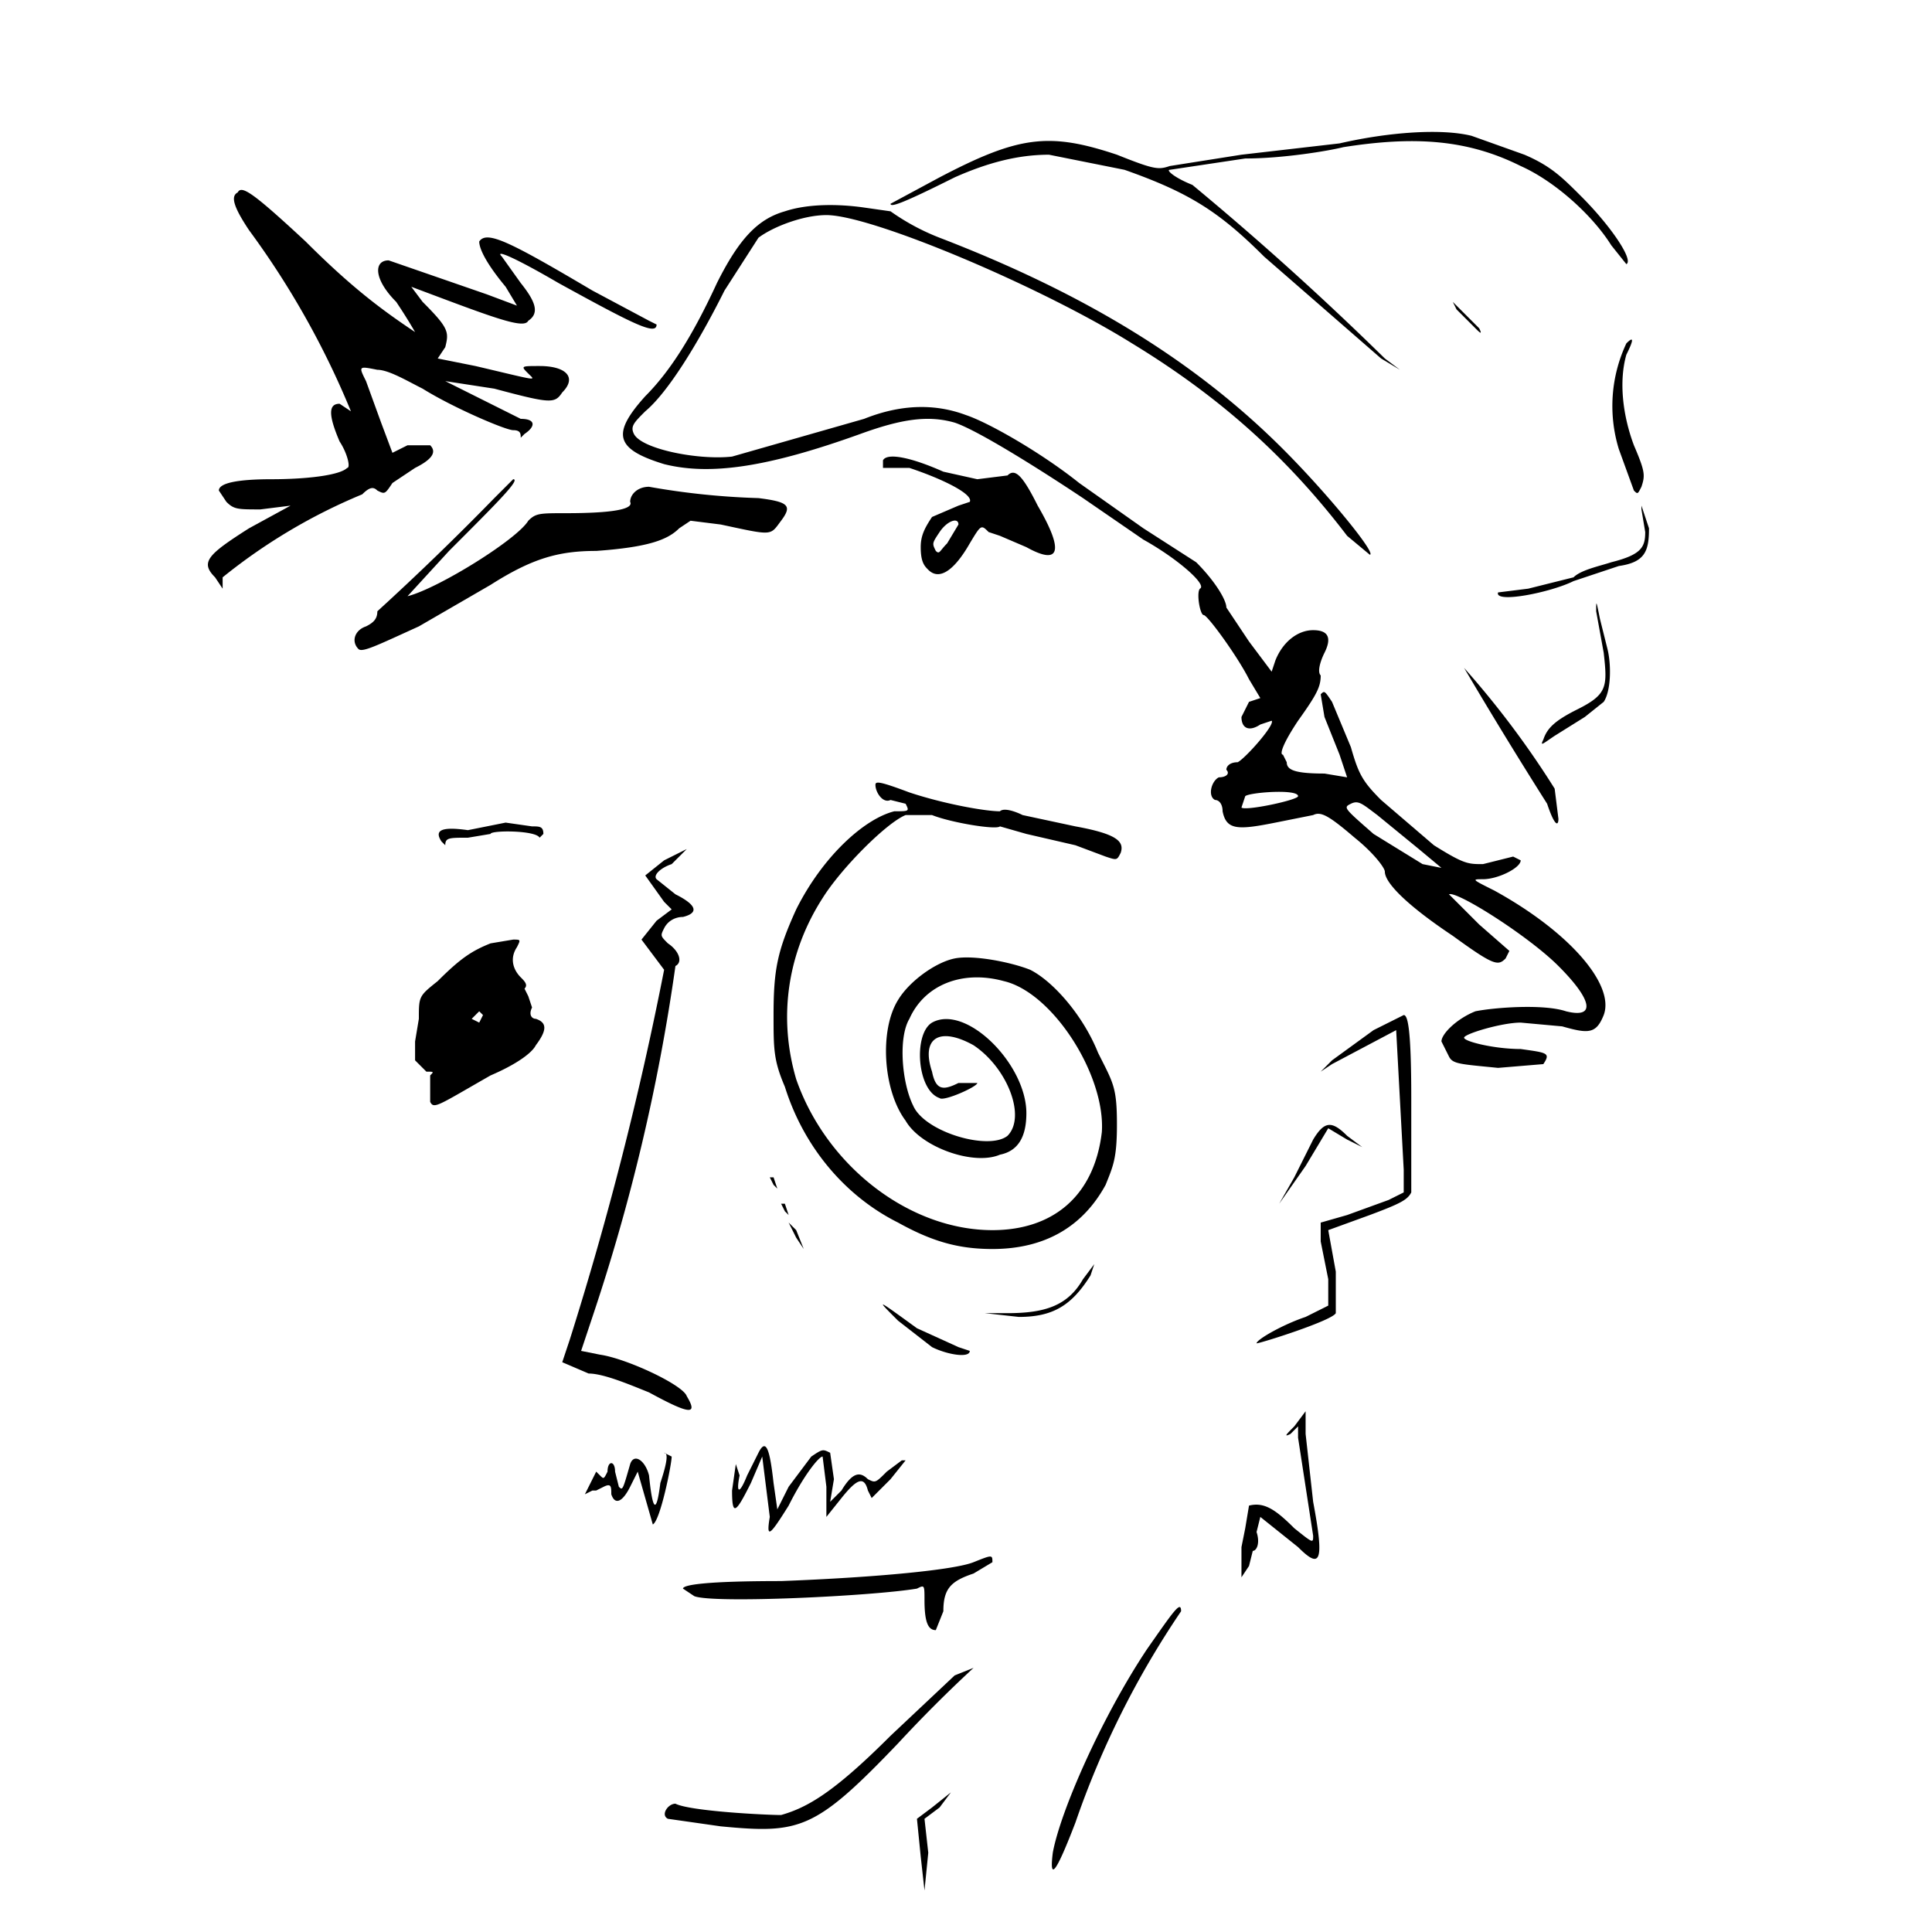
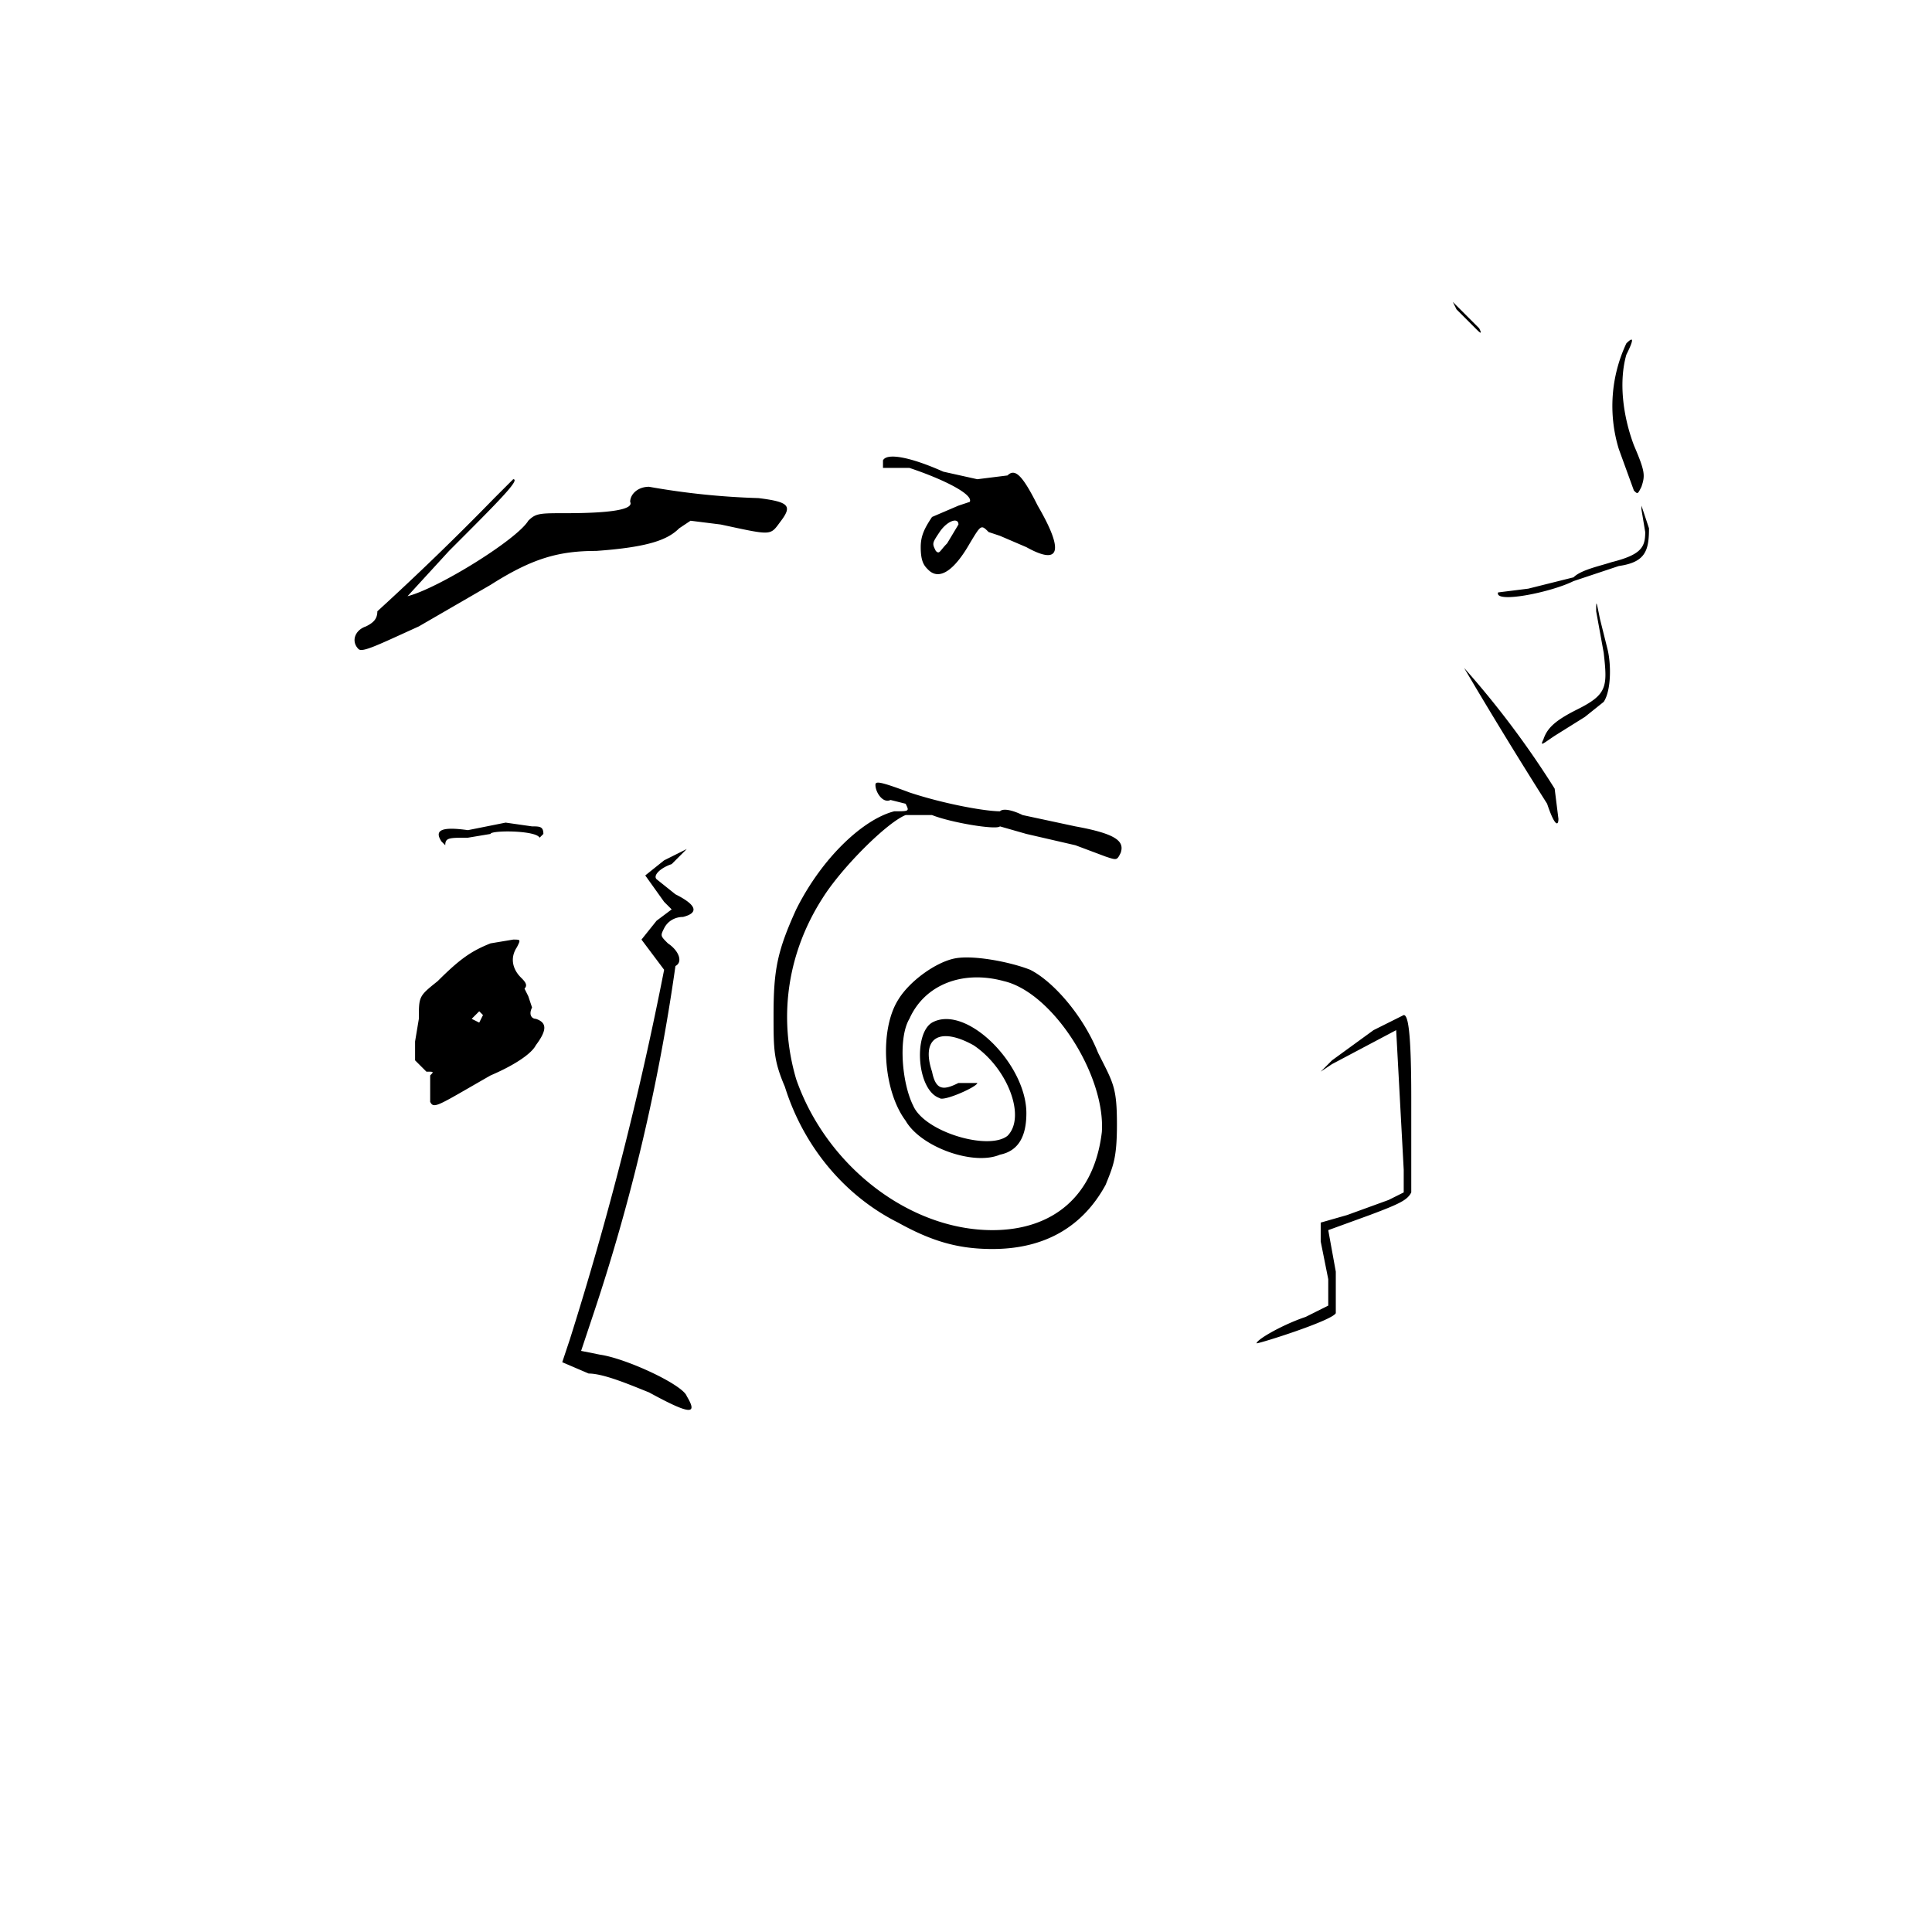
<svg xmlns="http://www.w3.org/2000/svg" version="1.0" viewBox="0 0 512 512">
-   <path d="m355 38-26 3-19 3c-3 1-4 1-14-3-18-6-26-5-47 6l-13 7c0 1 3 0 17-7 9-4 17-6 25-6l20 4c17 6 25 11 37 23l31 27 5 3-4-3a816 816 0 0 0-51-46c-5-2-7-4-6-4l20-3c10 0 22-2 26-3 19-3 33-2 47 5 9 4 19 13 24 21l4 5c2-1-4-10-12-18-5-5-8-8-15-11l-14-5c-8-2-22-1-35 2M63 51c-2 1-1 4 3 10a225 225 0 0 1 27 48l-3-2c-3 0-3 3 0 10 2 3 3 7 2 7-2 2-11 3-20 3s-14 1-14 3l2 3c2 2 3 2 9 2l8-1-11 6c-11 7-13 9-9 13l2 3v-3a150 150 0 0 1 37-22c2-2 3-2 4-1 2 1 2 1 4-2l6-4c4-2 6-4 4-6h-6l-4 2-3-8-4-11c-2-4-2-4 3-3 3 0 8 3 12 5 8 5 22 11 24 11s2 1 2 2l1-1c3-2 3-4-1-4l-20-10 13 2c15 4 16 4 18 1 4-4 1-7-6-7-5 0-5 0-3 2s3 2-14-2l-10-2 2-3c1-4 1-5-6-12l-3-4 8 3c16 6 22 8 23 6 3-2 2-5-2-10l-5-7c-2-2 3 0 15 7 20 11 26 14 26 11l-2-1-15-8c-22-13-28-16-30-13 0 2 2 6 7 12l3 5-8-3-26-9c-4 0-4 5 2 11a142 142 0 0 1 5 8c-9-6-17-12-29-24-14-13-17-15-18-13m145 5c-7 2-12 7-18 19-6 13-12 23-19 30-9 10-8 14 5 18 12 3 27 1 52-8 11-4 18-5 25-3 6 2 22 12 34 20l16 11c9 5 17 12 15 13-1 1 0 7 1 7s9 11 12 17l3 5-3 1-2 4c0 3 2 4 5 2l3-1c1 1-7 10-9 11-2 0-3 1-3 2 1 1 0 2-2 2-2 1-3 5-1 6 1 0 2 1 2 3 1 5 4 5 14 3l10-2c2-1 4 0 11 6 5 4 8 8 8 9 0 3 6 9 18 17 11 8 12 8 14 6l1-2-8-7-8-8c2-1 21 11 29 19 9 9 10 14 2 12-6-2-19-1-24 0-5 2-9 6-9 8l2 4c1 2 3 2 13 3l12-1c2-3 1-3-6-4-7 0-15-2-15-3s10-4 15-4l11 1c7 2 9 2 11-3 3-8-9-22-29-33-6-3-6-3-3-3 4 0 10-3 10-5l-2-1-8 2c-4 0-5 0-13-5l-14-12c-5-5-6-7-8-14l-5-12c-2-3-2-3-3-2l1 6 4 10 2 6-6-1c-8 0-10-1-10-3l-1-2c-1 0 0-3 4-9 5-7 6-9 6-12-1-1 0-4 1-6 2-4 1-6-3-6s-8 3-10 8l-1 3-6-8-6-9c0-2-3-7-8-12l-14-9-17-12c-10-8-24-16-30-18-8-3-17-3-27 1l-35 10c-9 1-24-2-26-6-1-2 0-3 3-6 6-5 14-18 21-32l9-14c4-3 12-6 18-6 12 0 57 19 81 34 23 14 41 30 57 51l6 5c2 0-11-16-23-28-23-23-52-41-91-56a60 60 0 0 1-13-7l-7-1c-7-1-15-1-21 1m136 155c0 1-14 4-15 3l1-3c1-1 14-2 14 0m32 14 6 5-5-1-13-8c-8-7-8-7-6-8s3 0 7 3z" />
  <path d="m386 82 5 5c1 1 2 2 1 0l-7-7zm45 9a39 39 0 0 0-2 28l4 11c1 1 1 1 2-1 1-3 1-4-2-11-3-8-4-17-2-24 2-4 2-5 0-3m-197 32v1h7c9 3 17 7 16 9l-3 1-7 3c-2 3-3 5-3 8 0 4 1 5 2 6 3 3 7 0 11-7 3-5 3-5 5-3l3 1 7 3c9 5 10 1 3-11-4-8-6-10-8-8l-8 1-9-2c-9-4-15-5-16-3m20 17-3 5c-2 2-2 3-3 2-1-2-1-2 1-5s5-4 5-2m-123-7a734 734 0 0 1-31 30c0 2-1 3-3 4-3 1-4 4-2 6 1 1 5-1 16-6l19-11c11-7 18-9 28-9 14-1 19-3 22-6l3-2 8 1c14 3 13 3 16-1s2-5-6-6a198 198 0 0 1-29-3c-3 0-5 2-5 4 1 2-5 3-17 3-7 0-8 0-10 2-3 5-24 18-32 20l11-12c13-13 19-19 17-19zm304 3 1 6c0 4-1 6-9 8-3 1-8 2-10 4l-12 3-8 1c-1 3 14 0 20-3l12-4c7-1 8-4 8-10l-2-6c-1-1-1-1 0 0m-12 28 2 11c1 9 1 11-7 15-6 3-8 5-9 8-1 2 0 1 3-1l8-5 5-4c2-3 2-10 1-14l-2-8c-1-5-1-5-1-2m-35 15a1300 1300 0 0 0 22 36c2 6 3 6 3 4l-1-8a240 240 0 0 0-24-32m-156 31c0 2 2 5 4 4l4 1c1 2 1 2-3 2-8 2-19 12-26 26-5 11-6 16-6 28 0 9 0 12 3 19 5 16 16 29 30 36 9 5 16 7 25 7 14 0 24-6 30-17 2-5 3-7 3-16 0-10-1-11-5-19-4-10-12-19-18-22-5-2-15-4-20-3s-12 6-15 11c-5 8-4 24 2 32 4 7 18 12 25 9 5-1 7-5 7-11 0-13-16-29-25-24-5 3-4 18 2 20 1 1 10-3 10-4h-5c-4 2-6 2-7-3-3-9 2-12 11-7 9 6 14 19 9 24-5 4-22-1-25-8-3-6-4-18-1-23 4-9 14-13 25-10 13 3 27 25 26 40-2 17-13 26-29 26-22 0-44-17-52-40-5-17-2-34 7-48 5-8 17-20 22-22h7c5 2 17 4 18 3l7 2 13 3 8 3c3 1 3 1 4-1 1-3-1-5-12-7l-14-3c-2-1-5-2-6-1-4 0-15-2-24-5-8-3-9-3-9-2m-103 11-5 1c-7-1-9 0-7 3l1 1c0-2 1-2 6-2l6-1c0-1 12-1 13 1l1-1c0-2-1-2-3-2l-7-1zm47 9-5 4 5 7 2 2-4 3-4 5 3 4 3 4a899 899 0 0 1-25 98l-2 6 7 3c4 0 11 3 16 5 11 6 13 6 10 1-1-3-16-10-23-11l-5-1 3-9a520 520 0 0 0 22-93c2-1 1-4-2-6-2-2-2-2-1-4s3-3 5-3c4-1 4-3-2-6l-5-4c-1-1 1-3 4-4l4-4zm-46 22c-5 2-8 4-14 10-5 4-5 4-5 10l-1 6v5l3 3c2 0 2 0 1 1v7c1 2 2 1 16-7 7-3 11-6 12-8 3-4 3-6 0-7-1 0-2-1-1-3l-1-3-1-2c1-1 0-2-1-3-2-2-3-5-1-8 1-2 1-2-1-2zm-2 19-1 2-2-1 2-2zm236 4-11 8-3 3 3-2 17-9 2 37v6l-4 2-11 4-7 2v5l2 10v7l-6 3c-6 2-13 6-13 7 1 0 20-6 21-8v-11l-2-11 11-4c8-3 10-4 11-6v-25c0-19-1-22-2-22z" />
-   <path d="m348 302-5 10-4 7 7-10 6-10 5 3 4 2-4-3c-4-4-6-4-9 1m-188 4-3 7zl3-8zm44 6 1 2 1 1-1-3zm3 7 1 2 1 1-1-3zm2 5 2 4 2 3-2-5zm78 15c-4 7-10 9-20 9h-6l9 1c9 0 14-3 19-11l1-3zm-49 11 9 7c4 2 10 3 10 1l-3-1-11-5c-11-8-11-8-5-2m105 28c-2 2-3 3-1 2l2-2v3l4 26c0 2 0 2-5-2-5-5-8-7-12-6l-1 6-1 5v8l2-3 1-4c1 0 2-2 1-5l1-4 10 8c6 6 7 4 4-12l-2-18v-6zm-142 7-3 6c-2 5-3 5-2 0l-1-3-1 7c0 7 1 6 5-2l3-7 2 16c-1 6 0 5 5-3 4-8 8-13 9-13l1 8v8l4-5c4-5 6-6 7-2l1 2 5-5 4-5h-1l-4 3c-3 3-3 3-5 2-2-2-4-2-7 3l-3 3 1-6-1-7c-2-1-2-1-5 1l-6 8-3 6-1-7c-1-9-2-12-4-8m-25 0c1 0 1 2-1 8-1 8-2 8-3-2-1-4-4-6-5-3-2 7-2 7-3 6l-1-4c0-3-2-3-2 0-1 2-1 2-2 1l-1-1-3 6 2-1h1l2-1c2-1 2 0 2 2 1 3 3 2 5-2l2-4 2 7 2 7c2-1 5-16 5-18zm82 29c-5 2-25 4-51 5-20 0-26 1-26 2l3 2c5 2 47 0 59-2 2-1 2-1 2 3 0 6 1 8 3 8l2-5c0-6 2-8 8-10l5-3c0-2 0-2-5 0m46 23c-12 18-23 43-25 54-1 8 1 5 6-8a237 237 0 0 1 28-56c0-3-2 0-9 10m-51 7-17 16c-15 15-22 19-29 21-4 0-24-1-28-3-2 0-4 3-2 4l14 2c21 2 25 1 47-22a366 366 0 0 1 20-20zm-6 35-4 3 1 10 1 9 1-10-1-9 4-3 3-4z" />
</svg>